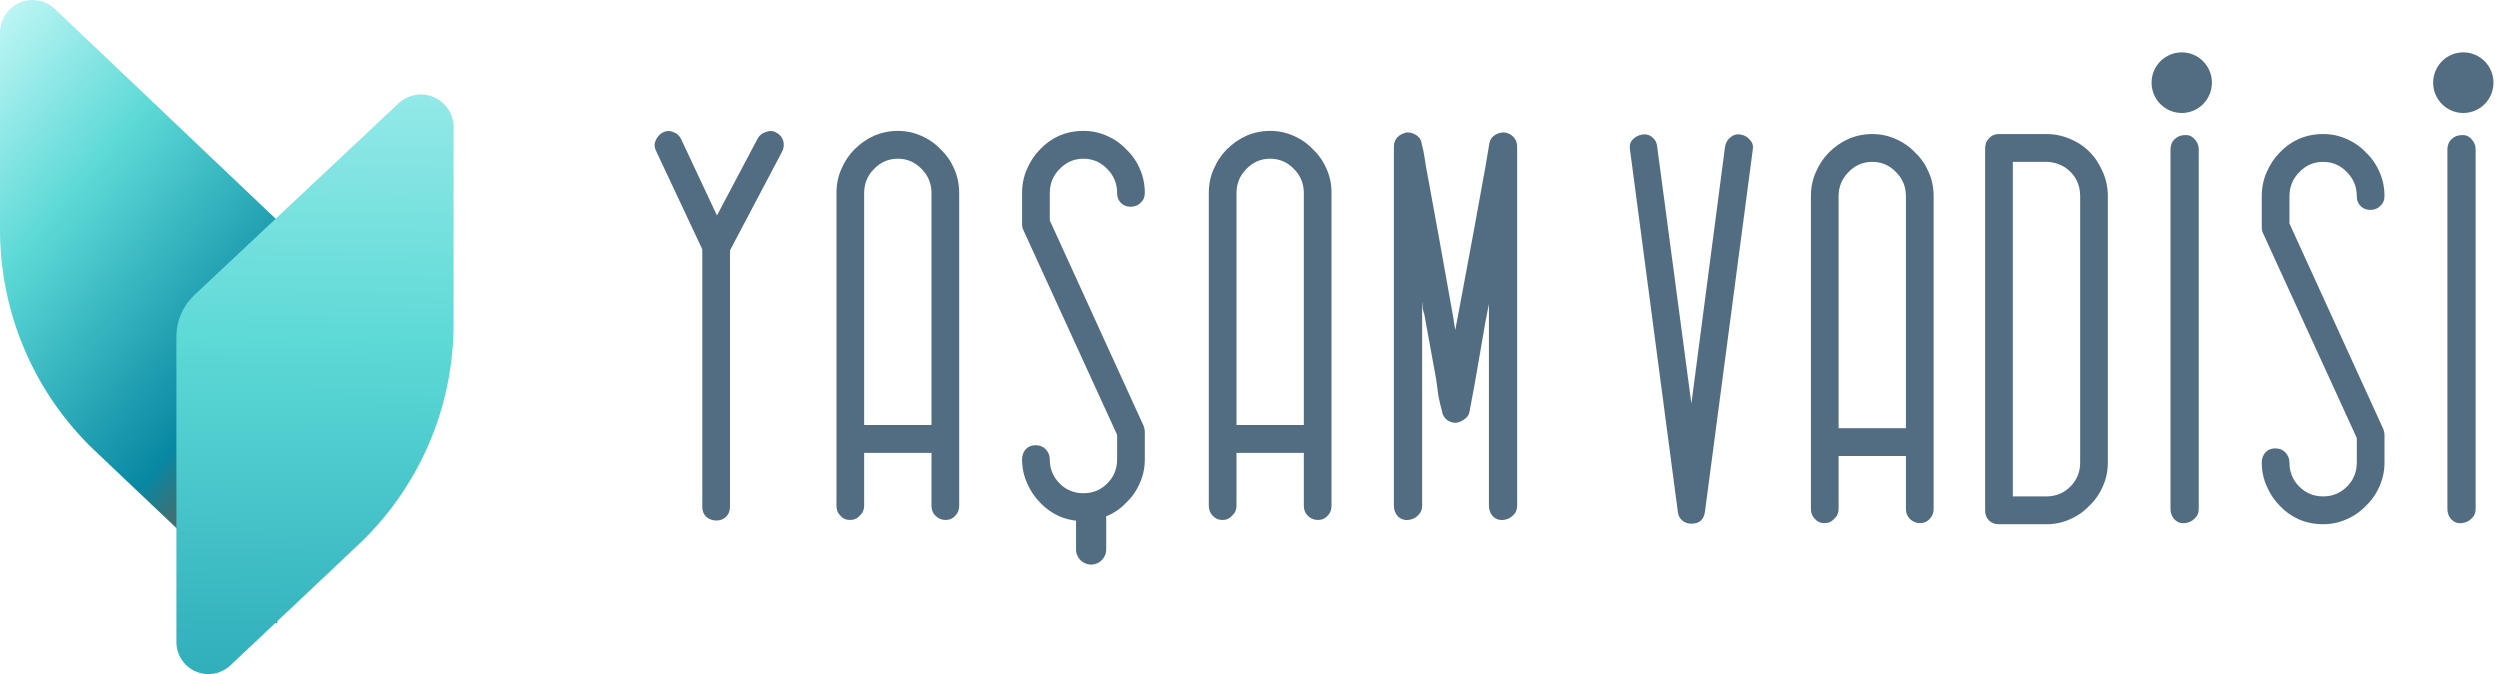
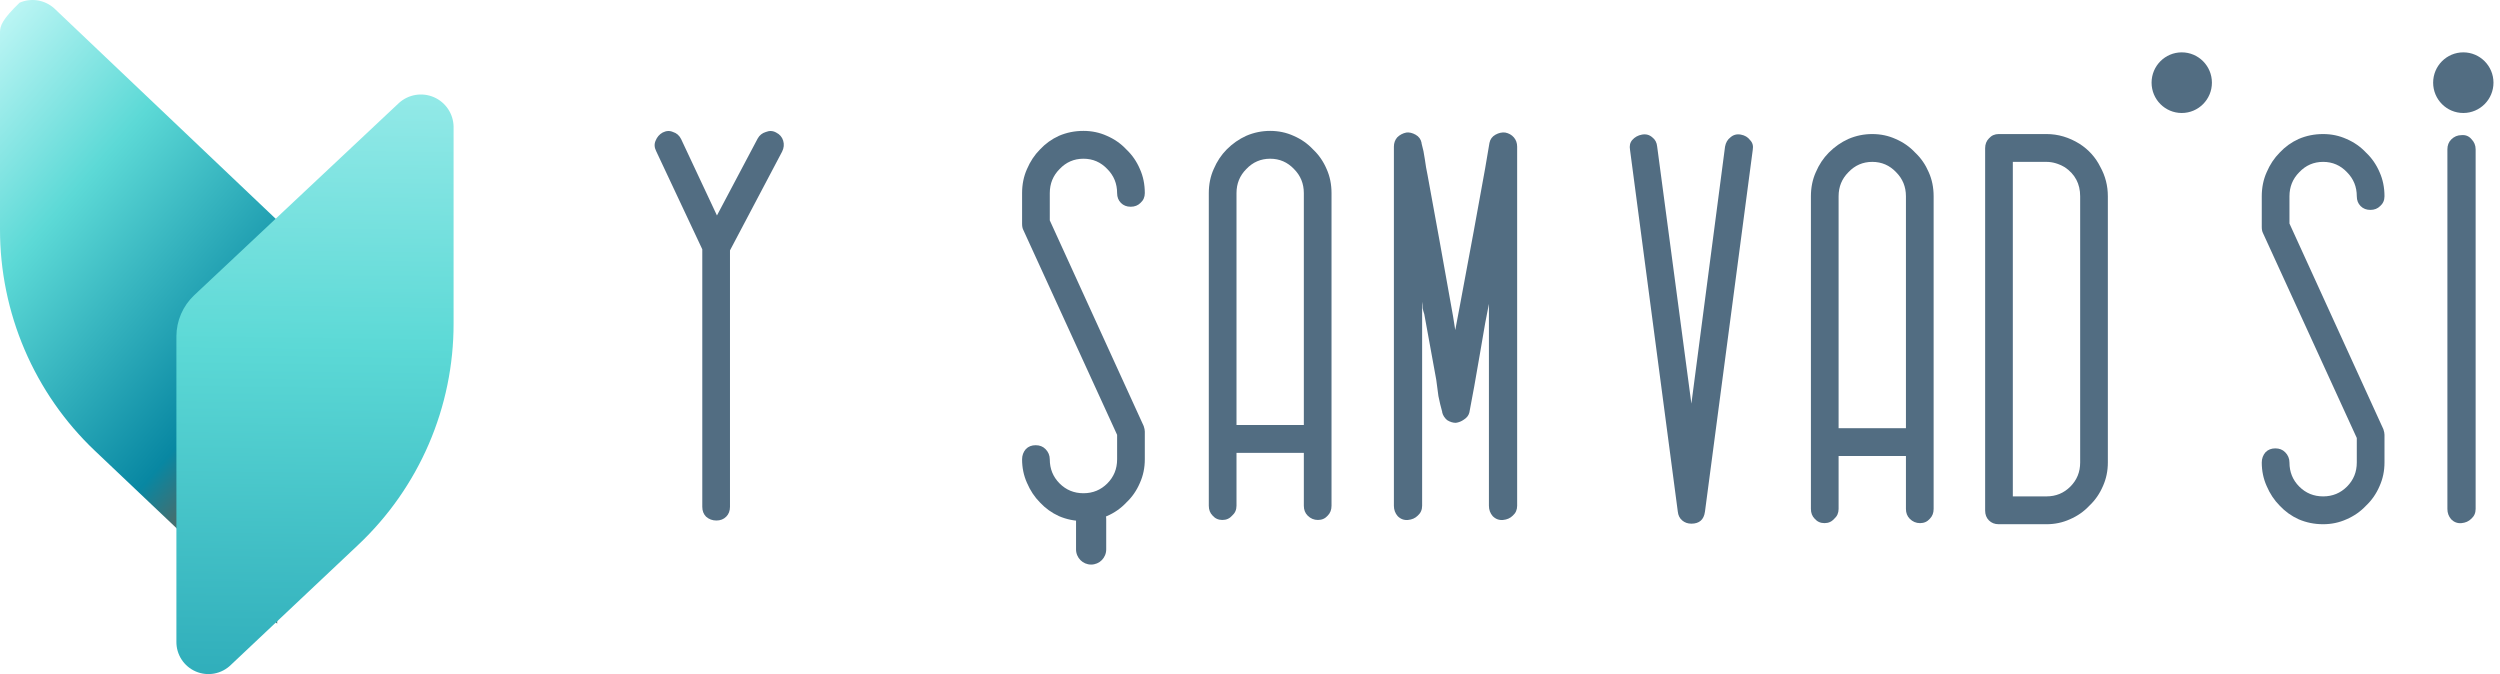
<svg xmlns="http://www.w3.org/2000/svg" width="382" height="103" viewBox="0 0 382 103" fill="none">
  <path d="M109.467 79.535C108.858 79.535 108.333 79.34 107.89 78.951C107.503 78.562 107.31 78.062 107.31 77.45V38.094L100.257 23.085C99.98 22.529 99.953 22.001 100.174 21.501C100.395 20.945 100.755 20.528 101.253 20.25C101.806 19.972 102.331 19.944 102.829 20.167C103.382 20.334 103.797 20.695 104.074 21.251L109.55 32.924L115.773 21.167C116.049 20.667 116.464 20.334 117.017 20.167C117.57 19.944 118.096 19.972 118.594 20.25C119.147 20.528 119.506 20.945 119.672 21.501C119.838 22.057 119.783 22.613 119.506 23.169L111.541 38.261V77.45C111.541 78.062 111.348 78.562 110.96 78.951C110.573 79.34 110.075 79.535 109.467 79.535Z" fill="#526D82" />
-   <path d="M144.488 79.451C143.88 79.451 143.354 79.229 142.912 78.784C142.525 78.395 142.331 77.895 142.331 77.283V69.195H132.042V77.283C132.042 77.895 131.821 78.395 131.379 78.784C130.991 79.229 130.494 79.451 129.885 79.451C129.277 79.451 128.779 79.229 128.392 78.784C128.004 78.395 127.811 77.895 127.811 77.283V29.506C127.811 28.171 128.06 26.948 128.558 25.837C129.055 24.669 129.719 23.669 130.549 22.835C131.434 21.946 132.43 21.251 133.536 20.75C134.698 20.25 135.914 20 137.187 20C138.459 20 139.648 20.25 140.755 20.75C141.916 21.251 142.912 21.946 143.742 22.835C144.627 23.669 145.318 24.669 145.816 25.837C146.314 26.948 146.563 28.171 146.563 29.506V77.283C146.563 77.895 146.369 78.395 145.982 78.784C145.595 79.229 145.097 79.451 144.488 79.451ZM142.331 29.506C142.331 28.06 141.833 26.837 140.838 25.837C139.842 24.781 138.625 24.253 137.187 24.253C135.749 24.253 134.532 24.781 133.536 25.837C132.54 26.837 132.042 28.06 132.042 29.506V64.943H142.331V29.506Z" fill="#526D82" />
  <path d="M165.551 79.618C164.223 79.618 162.979 79.368 161.817 78.868C160.711 78.367 159.743 77.672 158.913 76.783C158.083 75.949 157.42 74.949 156.922 73.781C156.424 72.67 156.175 71.474 156.175 70.196C156.175 69.584 156.369 69.056 156.756 68.612C157.143 68.222 157.641 68.028 158.249 68.028C158.858 68.028 159.356 68.222 159.743 68.612C160.185 69.056 160.407 69.584 160.407 70.196C160.407 71.641 160.905 72.864 161.9 73.865C162.896 74.865 164.113 75.366 165.551 75.366C166.989 75.366 168.206 74.865 169.202 73.865C170.197 72.864 170.695 71.641 170.695 70.196V66.444L156.341 35.092C156.23 34.87 156.175 34.564 156.175 34.175V29.506C156.175 28.171 156.424 26.948 156.922 25.837C157.42 24.669 158.083 23.669 158.913 22.835C159.743 21.946 160.711 21.251 161.817 20.75C162.979 20.25 164.223 20 165.551 20C166.823 20 168.013 20.25 169.119 20.75C170.28 21.251 171.276 21.946 172.106 22.835C172.991 23.669 173.682 24.669 174.18 25.837C174.678 26.948 174.927 28.171 174.927 29.506C174.927 30.117 174.706 30.617 174.263 31.006C173.876 31.395 173.378 31.59 172.77 31.59C172.161 31.59 171.663 31.395 171.276 31.006C170.889 30.617 170.695 30.117 170.695 29.506C170.695 28.06 170.197 26.837 169.202 25.837C168.206 24.781 166.989 24.253 165.551 24.253C164.113 24.253 162.896 24.781 161.9 25.837C160.905 26.837 160.407 28.06 160.407 29.506V33.675L174.761 65.11C174.872 65.443 174.927 65.721 174.927 65.943V70.196C174.927 71.474 174.678 72.67 174.18 73.781C173.682 74.949 172.991 75.949 172.106 76.783C171.276 77.672 170.28 78.367 169.119 78.868C168.013 79.368 166.823 79.618 165.551 79.618Z" fill="#526D82" />
  <path d="M201.383 79.451C200.774 79.451 200.249 79.229 199.806 78.784C199.419 78.395 199.226 77.895 199.226 77.283V69.195H188.937V77.283C188.937 77.895 188.716 78.395 188.273 78.784C187.886 79.229 187.388 79.451 186.78 79.451C186.171 79.451 185.673 79.229 185.286 78.784C184.899 78.395 184.705 77.895 184.705 77.283V29.506C184.705 28.171 184.954 26.948 185.452 25.837C185.95 24.669 186.614 23.669 187.443 22.835C188.328 21.946 189.324 21.251 190.43 20.75C191.592 20.25 192.809 20 194.081 20C195.353 20 196.543 20.25 197.649 20.75C198.811 21.251 199.806 21.946 200.636 22.835C201.521 23.669 202.213 24.669 202.71 25.837C203.208 26.948 203.457 28.171 203.457 29.506V77.283C203.457 77.895 203.264 78.395 202.876 78.784C202.489 79.229 201.991 79.451 201.383 79.451ZM199.226 29.506C199.226 28.06 198.728 26.837 197.732 25.837C196.736 24.781 195.519 24.253 194.081 24.253C192.643 24.253 191.426 24.781 190.43 25.837C189.435 26.837 188.937 28.06 188.937 29.506V64.943H199.226V29.506Z" fill="#526D82" />
  <path d="M217.301 77.283C217.301 77.895 217.08 78.395 216.637 78.784C216.25 79.173 215.752 79.396 215.144 79.451C214.535 79.507 214.01 79.312 213.567 78.868C213.18 78.423 212.987 77.895 212.987 77.283V22.418C212.987 21.862 213.153 21.39 213.484 21.001C213.872 20.611 214.342 20.361 214.895 20.25C215.338 20.195 215.808 20.306 216.306 20.584C216.803 20.862 217.108 21.279 217.218 21.834V21.918C217.439 22.696 217.605 23.502 217.716 24.336C217.827 25.17 217.965 25.976 218.131 26.754L219.956 36.76L222.031 48.35L222.363 50.434L223.026 46.932L225.184 35.342L226.926 25.753L227.59 21.834C227.7 21.279 228.005 20.862 228.502 20.584C229 20.306 229.498 20.195 229.996 20.25C230.549 20.361 230.992 20.611 231.324 21.001C231.655 21.39 231.821 21.862 231.821 22.418V77.283C231.821 77.895 231.6 78.395 231.158 78.784C230.77 79.173 230.273 79.396 229.664 79.451C229.056 79.507 228.53 79.312 228.088 78.868C227.7 78.423 227.507 77.895 227.507 77.283V46.432L226.926 49.434C226.649 51.046 226.373 52.658 226.096 54.27C225.82 55.826 225.543 57.411 225.267 59.023L224.52 63.025C224.409 63.47 224.133 63.831 223.69 64.109C223.303 64.387 222.888 64.554 222.445 64.609C222.003 64.609 221.56 64.47 221.118 64.192C220.731 63.859 220.482 63.47 220.371 63.025V62.942C220.15 62.163 219.956 61.357 219.79 60.524C219.68 59.69 219.569 58.856 219.458 58.022L217.633 48.016C217.522 47.683 217.439 47.377 217.384 47.099C217.384 46.766 217.357 46.432 217.301 46.099V77.283Z" fill="#526D82" />
  <path d="M164.419 79.319C164.419 78.039 165.451 77.002 166.724 77.002C167.997 77.002 169.029 78.039 169.029 79.319V83.951C169.029 85.23 167.997 86.267 166.724 86.267C165.451 86.267 164.419 85.23 164.419 83.951V79.319Z" fill="#526D82" />
  <path d="M258.444 80.017C257.891 80.017 257.42 79.85 257.033 79.517C256.646 79.183 256.425 78.739 256.369 78.183L249.068 22.901C248.957 22.289 249.068 21.789 249.4 21.4C249.787 20.955 250.285 20.677 250.893 20.566C251.502 20.455 252.027 20.594 252.47 20.983C252.912 21.316 253.161 21.789 253.216 22.4L258.444 61.673L263.588 22.4C263.699 21.789 263.975 21.316 264.418 20.983C264.86 20.594 265.386 20.455 265.994 20.566C266.603 20.677 267.073 20.955 267.405 21.4C267.792 21.789 267.93 22.289 267.82 22.901L260.518 78.183C260.352 79.406 259.661 80.017 258.444 80.017Z" fill="#526D82" />
  <path d="M293.384 79.934C292.776 79.934 292.25 79.712 291.808 79.267C291.421 78.878 291.227 78.377 291.227 77.766V69.678H280.938V77.766C280.938 78.377 280.717 78.878 280.275 79.267C279.887 79.712 279.39 79.934 278.781 79.934C278.173 79.934 277.675 79.712 277.288 79.267C276.9 78.878 276.707 78.377 276.707 77.766V29.988C276.707 28.654 276.956 27.431 277.454 26.319C277.951 25.152 278.615 24.151 279.445 23.318C280.33 22.428 281.326 21.733 282.432 21.233C283.593 20.733 284.81 20.483 286.083 20.483C287.355 20.483 288.544 20.733 289.65 21.233C290.812 21.733 291.808 22.428 292.637 23.318C293.523 24.151 294.214 25.152 294.712 26.319C295.21 27.431 295.459 28.654 295.459 29.988V77.766C295.459 78.377 295.265 78.878 294.878 79.267C294.491 79.712 293.993 79.934 293.384 79.934ZM291.227 29.988C291.227 28.543 290.729 27.32 289.733 26.319C288.738 25.263 287.521 24.735 286.083 24.735C284.644 24.735 283.428 25.263 282.432 26.319C281.436 27.32 280.938 28.543 280.938 29.988V65.425H291.227V29.988Z" fill="#526D82" />
  <path d="M312.705 80.101H305.403C304.794 80.101 304.297 79.906 303.909 79.517C303.522 79.128 303.329 78.628 303.329 78.016V22.651C303.329 22.039 303.522 21.539 303.909 21.15C304.297 20.705 304.794 20.483 305.403 20.483H312.705C314.475 20.483 316.162 20.983 317.766 21.983C319.149 22.873 320.2 24.04 320.919 25.485C321.693 26.875 322.08 28.376 322.08 29.988V70.678C322.08 71.957 321.831 73.152 321.334 74.264C320.836 75.431 320.144 76.432 319.259 77.266C318.43 78.155 317.434 78.85 316.272 79.35C315.166 79.85 313.977 80.101 312.705 80.101ZM307.56 75.848H312.705C314.143 75.848 315.36 75.348 316.355 74.347C317.351 73.347 317.849 72.124 317.849 70.678V29.988C317.849 28.098 317.074 26.625 315.526 25.569C314.585 25.013 313.645 24.735 312.705 24.735H307.56V75.848Z" fill="#526D82" />
-   <path d="M331.653 22.817C331.653 22.206 331.846 21.706 332.234 21.316C332.676 20.872 333.202 20.649 333.81 20.649C334.418 20.594 334.916 20.788 335.303 21.233C335.746 21.678 335.967 22.206 335.967 22.817V77.766C335.967 78.377 335.746 78.878 335.303 79.267C334.916 79.656 334.418 79.878 333.81 79.934C333.202 79.99 332.676 79.795 332.234 79.35C331.846 78.906 331.653 78.377 331.653 77.766V22.817Z" fill="#526D82" />
  <path d="M354.974 80.101C353.646 80.101 352.402 79.85 351.24 79.35C350.134 78.85 349.166 78.155 348.336 77.266C347.506 76.432 346.842 75.431 346.345 74.264C345.847 73.152 345.598 71.957 345.598 70.678C345.598 70.067 345.792 69.539 346.179 69.094C346.566 68.705 347.064 68.511 347.672 68.511C348.281 68.511 348.779 68.705 349.166 69.094C349.608 69.539 349.83 70.067 349.83 70.678C349.83 72.124 350.327 73.347 351.323 74.347C352.319 75.348 353.536 75.848 354.974 75.848C356.412 75.848 357.629 75.348 358.625 74.347C359.62 73.347 360.118 72.124 360.118 70.678V66.926L345.764 35.575C345.653 35.352 345.598 35.047 345.598 34.657V29.988C345.598 28.654 345.847 27.431 346.345 26.319C346.842 25.152 347.506 24.151 348.336 23.318C349.166 22.428 350.134 21.733 351.24 21.233C352.402 20.733 353.646 20.483 354.974 20.483C356.246 20.483 357.435 20.733 358.542 21.233C359.703 21.733 360.699 22.428 361.529 23.318C362.414 24.151 363.105 25.152 363.603 26.319C364.101 27.431 364.35 28.654 364.35 29.988C364.35 30.6 364.128 31.1 363.686 31.489C363.299 31.878 362.801 32.073 362.192 32.073C361.584 32.073 361.086 31.878 360.699 31.489C360.312 31.1 360.118 30.6 360.118 29.988C360.118 28.543 359.62 27.32 358.625 26.319C357.629 25.263 356.412 24.735 354.974 24.735C353.536 24.735 352.319 25.263 351.323 26.319C350.327 27.32 349.83 28.543 349.83 29.988V34.157L364.184 65.592C364.294 65.926 364.35 66.204 364.35 66.426V70.678C364.35 71.957 364.101 73.152 363.603 74.264C363.105 75.431 362.414 76.432 361.529 77.266C360.699 78.155 359.703 78.85 358.542 79.35C357.435 79.85 356.246 80.101 354.974 80.101Z" fill="#526D82" />
  <path d="M373.962 22.817C373.962 22.206 374.156 21.706 374.543 21.316C374.986 20.872 375.511 20.649 376.119 20.649C376.728 20.594 377.226 20.788 377.613 21.233C378.056 21.678 378.277 22.206 378.277 22.817V77.766C378.277 78.377 378.056 78.878 377.613 79.267C377.226 79.656 376.728 79.878 376.119 79.934C375.511 79.99 374.986 79.795 374.543 79.35C374.156 78.906 373.962 78.377 373.962 77.766V22.817Z" fill="#526D82" />
  <path d="M381.003 12.632C381.003 15.191 378.94 17.265 376.394 17.265C373.848 17.265 371.784 15.191 371.784 12.632C371.784 10.074 373.848 8 376.394 8C378.94 8 381.003 10.074 381.003 12.632Z" fill="#526D82" />
  <path d="M337.981 12.632C337.981 15.191 335.917 17.265 333.371 17.265C330.825 17.265 328.761 15.191 328.761 12.632C328.761 10.074 330.825 8 333.371 8C335.917 8 337.981 10.074 337.981 12.632Z" fill="#526D82" />
-   <path d="M14.477 68.856L42.355 95.299V33.649L8.282 1.274C7.574 0.637 6.699 0.217 5.761 0.064C4.823 -0.088 3.861 0.033 2.99 0.413C2.118 0.794 1.373 1.418 0.843 2.211C0.313 3.004 0.021 3.934 3.36285e-05 4.89V35.015C-0.008 41.351 1.273 47.621 3.762 53.44C6.252 59.26 9.898 64.506 14.477 68.856Z" fill="url(#paint0_linear_326_3)" />
+   <path d="M14.477 68.856L42.355 95.299V33.649L8.282 1.274C7.574 0.637 6.699 0.217 5.761 0.064C4.823 -0.088 3.861 0.033 2.99 0.413C0.313 3.004 0.021 3.934 3.36285e-05 4.89V35.015C-0.008 41.351 1.273 47.621 3.762 53.44C6.252 59.26 9.898 64.506 14.477 68.856Z" fill="url(#paint0_linear_326_3)" />
  <path d="M54.74 83.248L35.278 101.597C34.586 102.277 33.707 102.736 32.753 102.916C31.8 103.095 30.814 102.987 29.922 102.605C29.03 102.223 28.271 101.585 27.743 100.771C27.214 99.957 26.94 99.004 26.954 98.034V51.411C26.954 50.233 27.195 49.067 27.661 47.984C28.128 46.902 28.811 45.927 29.667 45.118L60.984 15.712C61.696 15.075 62.575 14.656 63.518 14.503C64.46 14.351 65.427 14.472 66.303 14.852C67.179 15.232 67.928 15.856 68.461 16.649C68.993 17.442 69.287 18.371 69.308 19.326V49.43C69.317 55.763 68.028 62.03 65.523 67.846C63.018 73.662 59.348 78.904 54.74 83.248Z" fill="url(#paint1_linear_326_3)" />
  <defs>
    <linearGradient id="paint0_linear_326_3" x1="41.709" y1="62.558" x2="-20.887" y2="8.67" gradientUnits="userSpaceOnUse">
      <stop stop-color="#466D6D" />
      <stop offset="0.09" stop-color="#0887A2" />
      <stop offset="0.54" stop-color="#5CD9D6" />
      <stop offset="0.85" stop-color="#BBF5F4" />
      <stop offset="1" stop-color="#BBF5F4" />
    </linearGradient>
    <linearGradient id="paint1_linear_326_3" x1="46.633" y1="168.733" x2="49.447" y2="-46.062" gradientUnits="userSpaceOnUse">
      <stop stop-color="#068DA9" />
      <stop offset="0.09" stop-color="#0887A2" />
      <stop offset="0.54" stop-color="#5CD9D6" />
      <stop offset="0.85" stop-color="#BBF5F4" />
      <stop offset="1" stop-color="#466D6D" />
    </linearGradient>
  </defs>
</svg>